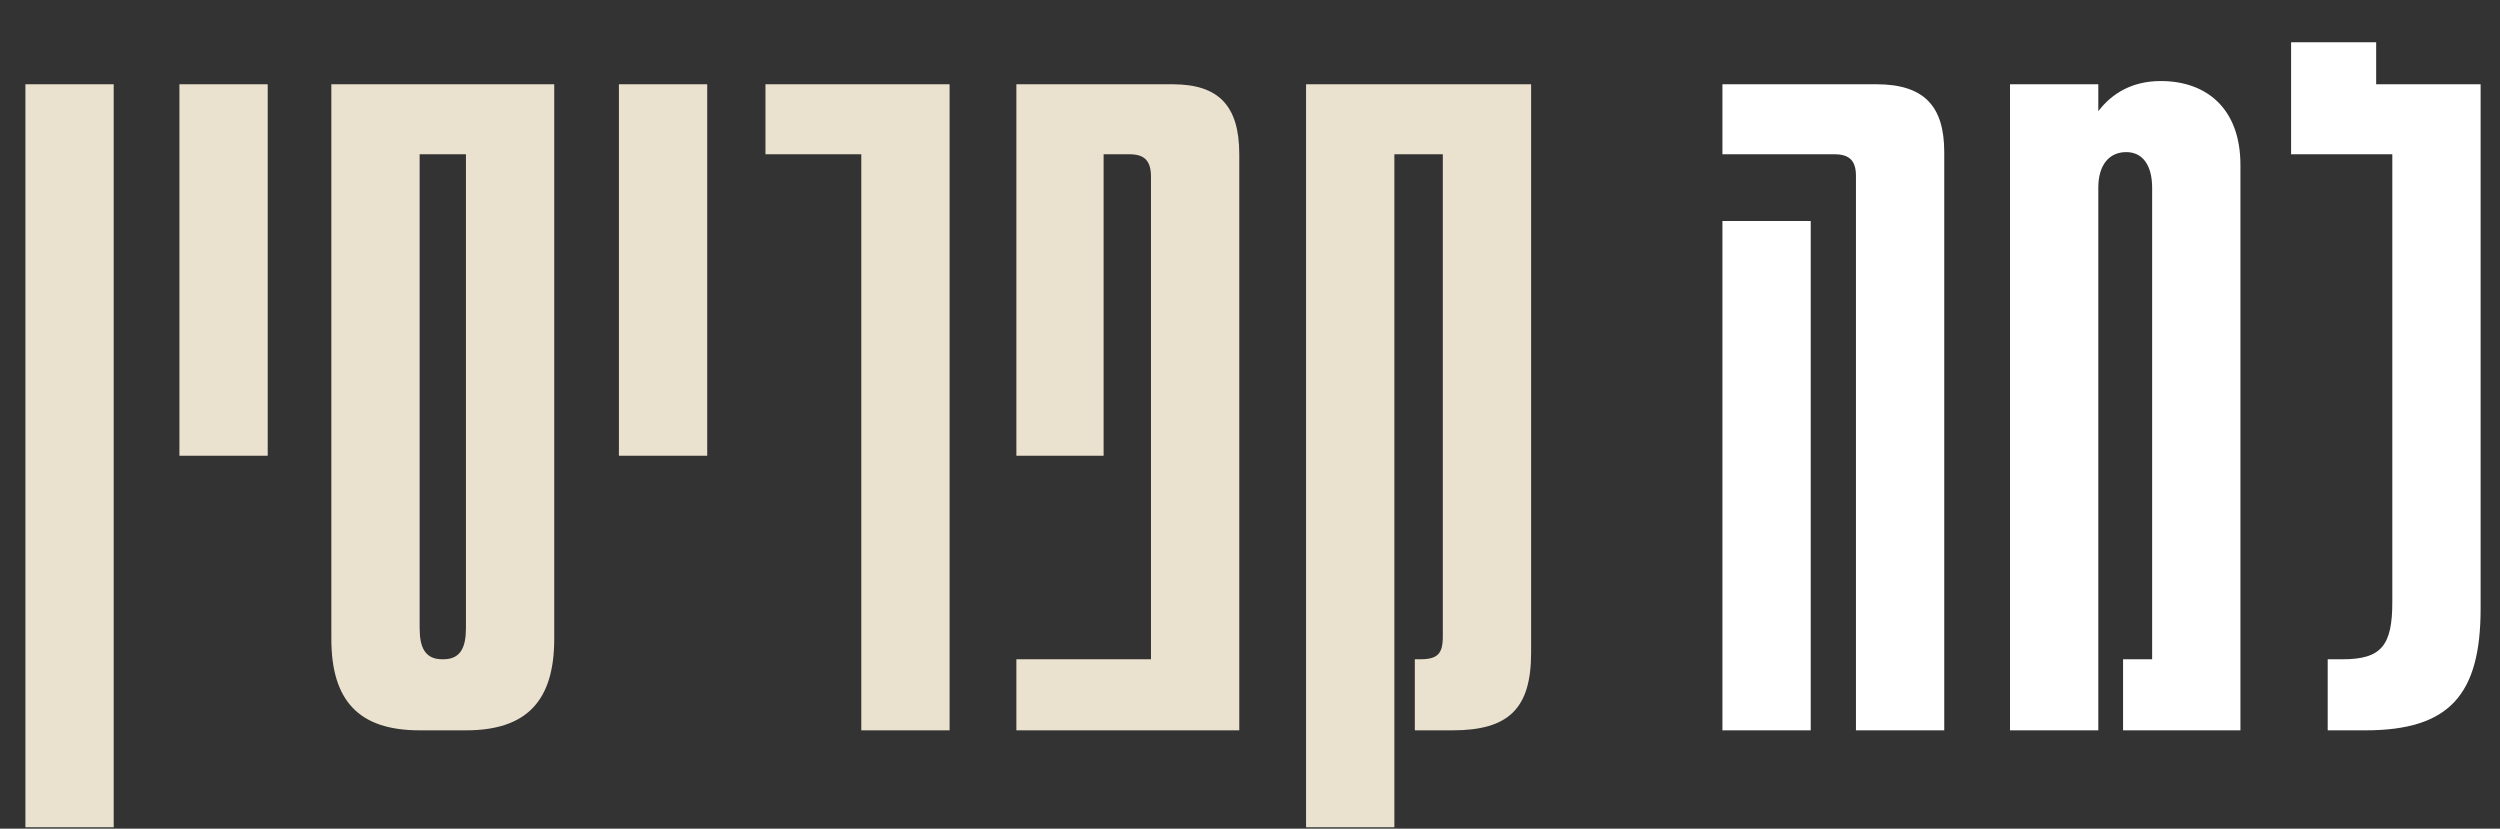
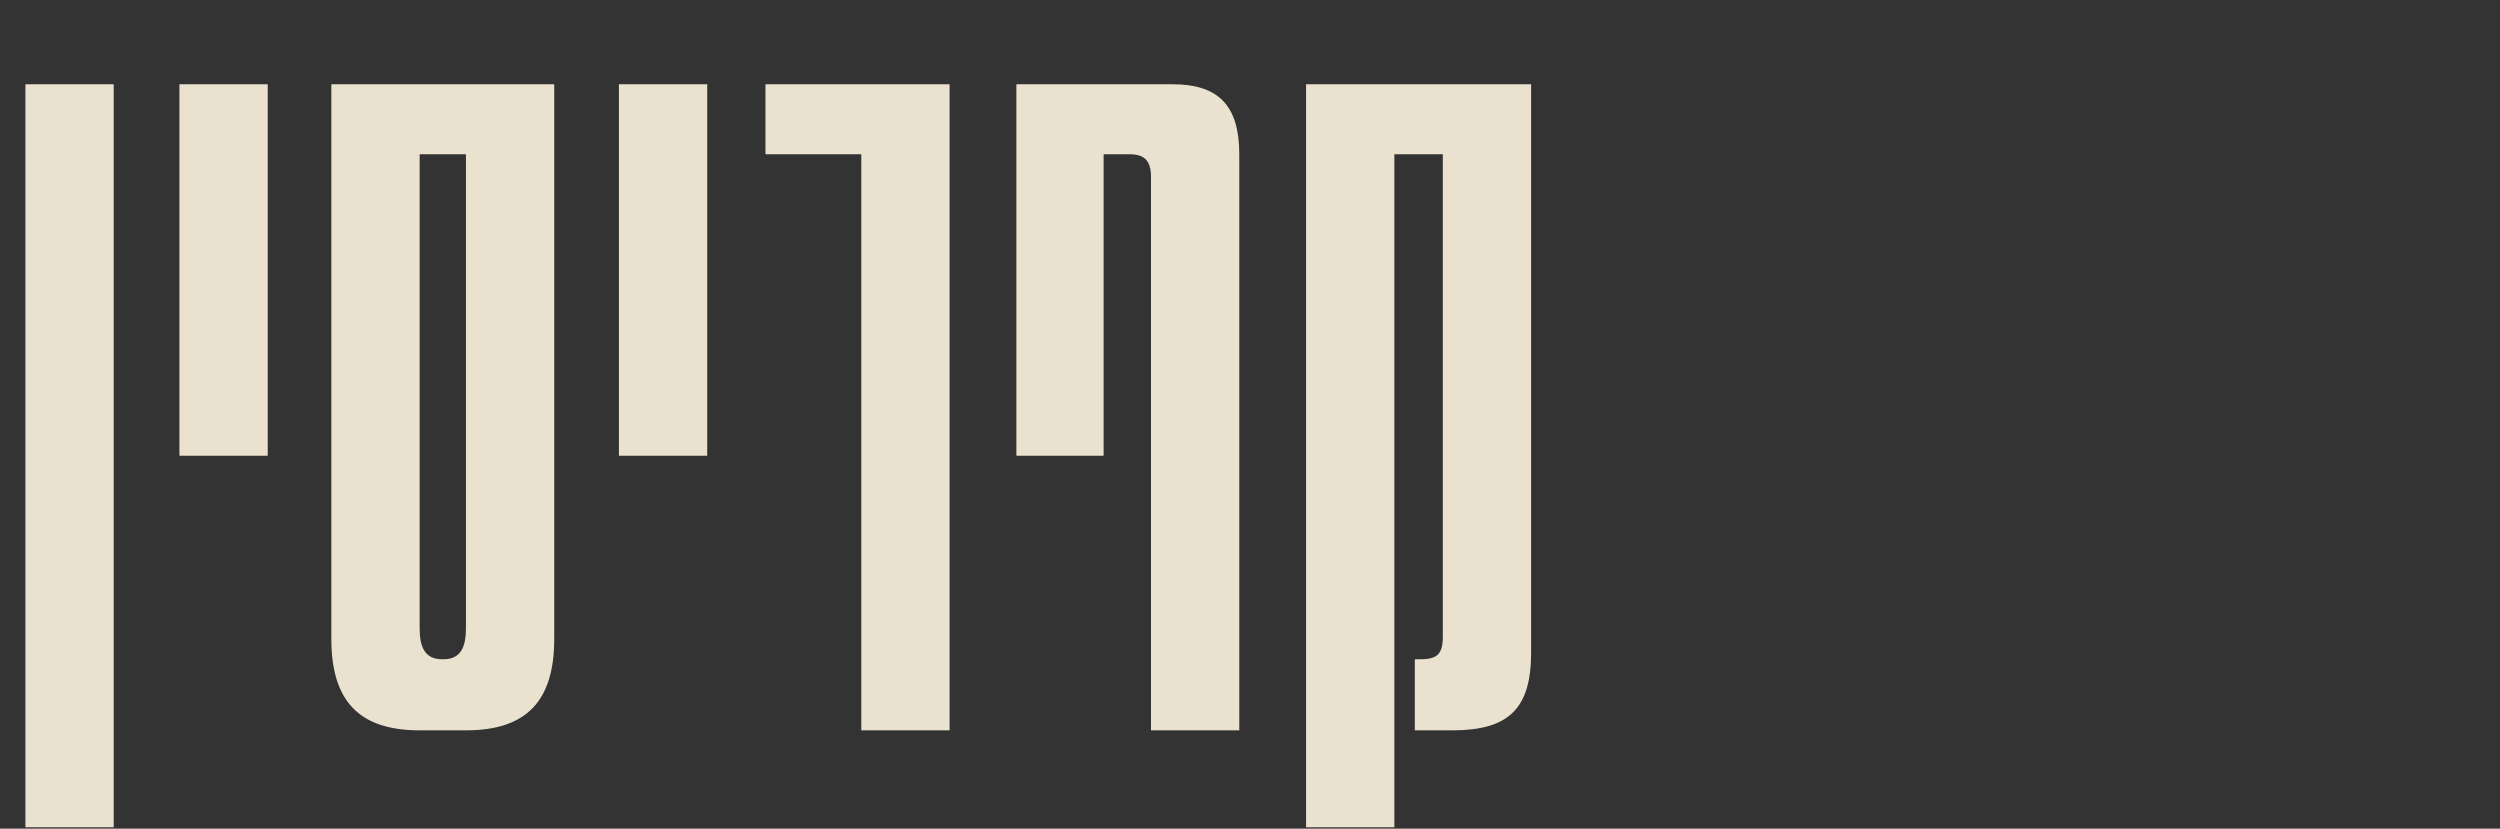
<svg xmlns="http://www.w3.org/2000/svg" width="534" height="177" viewBox="0 0 534 177" fill="none">
  <rect x="0" y="0" width="534" height="177" fill="#333333" stroke="none" />
-   <path d="M24.288 176.7H5.428V18H24.288V176.7ZM57.183 97.35H38.323V18H57.183V97.35ZM99.525 156H89.635C76.525 156 70.775 149.56 70.775 136.45V18H118.385V136.45C118.385 149.56 112.635 156 99.525 156ZM94.465 140.82H94.695C98.375 140.82 99.525 138.29 99.525 134.15V32.95H89.635V134.15C89.635 138.29 90.785 140.82 94.465 140.82ZM151.061 97.35H132.201V18H151.061V97.35ZM202.832 156H183.972V32.95H163.502V18H202.832V156ZM264.71 156H217.1V140.82H245.85V37.78C245.85 34.33 244.47 32.95 241.25 32.95H235.73V97.35H217.1V18H250.45C260.34 18 264.71 22.6 264.71 32.95V156ZM297.835 176.7H278.975V18H327.045V139.44C327.045 151.4 322.215 156 310.255 156H302.205V140.82H303.355C307.035 140.82 308.185 139.67 308.185 135.99V32.95H297.835V176.7Z" fill="#EBE1CF" />
-   <path d="M415.291 156H396.431V37.55C396.431 34.33 395.051 32.95 391.831 32.95H367.911V18H400.801C410.921 18 415.291 22.6 415.291 32.49V156ZM386.771 156H367.911V47.21H386.771V156ZM461.537 17.31C471.197 17.31 478.557 23.06 478.557 35.25V156H453.487V140.82H459.697V40.08C459.697 35.25 457.627 32.49 454.177 32.49C450.497 32.49 448.197 35.25 448.197 40.08V156H429.337V18H448.197V23.75C451.187 19.84 455.557 17.31 461.537 17.31ZM505.248 156H497.198V140.82H500.418C508.698 140.82 510.998 137.83 510.998 128.63V32.95H489.378V9.03H507.548V18H529.858V130.01C529.858 148.41 523.188 156 505.248 156Z" fill="white" />
+   <path d="M24.288 176.7H5.428V18H24.288V176.7ZM57.183 97.35H38.323V18H57.183V97.35ZM99.525 156H89.635C76.525 156 70.775 149.56 70.775 136.45V18H118.385V136.45C118.385 149.56 112.635 156 99.525 156ZM94.465 140.82H94.695C98.375 140.82 99.525 138.29 99.525 134.15V32.95H89.635V134.15C89.635 138.29 90.785 140.82 94.465 140.82ZM151.061 97.35H132.201V18H151.061V97.35ZM202.832 156H183.972V32.95H163.502V18H202.832V156ZM264.71 156H217.1H245.85V37.78C245.85 34.33 244.47 32.95 241.25 32.95H235.73V97.35H217.1V18H250.45C260.34 18 264.71 22.6 264.71 32.95V156ZM297.835 176.7H278.975V18H327.045V139.44C327.045 151.4 322.215 156 310.255 156H302.205V140.82H303.355C307.035 140.82 308.185 139.67 308.185 135.99V32.95H297.835V176.7Z" fill="#EBE1CF" />
</svg>